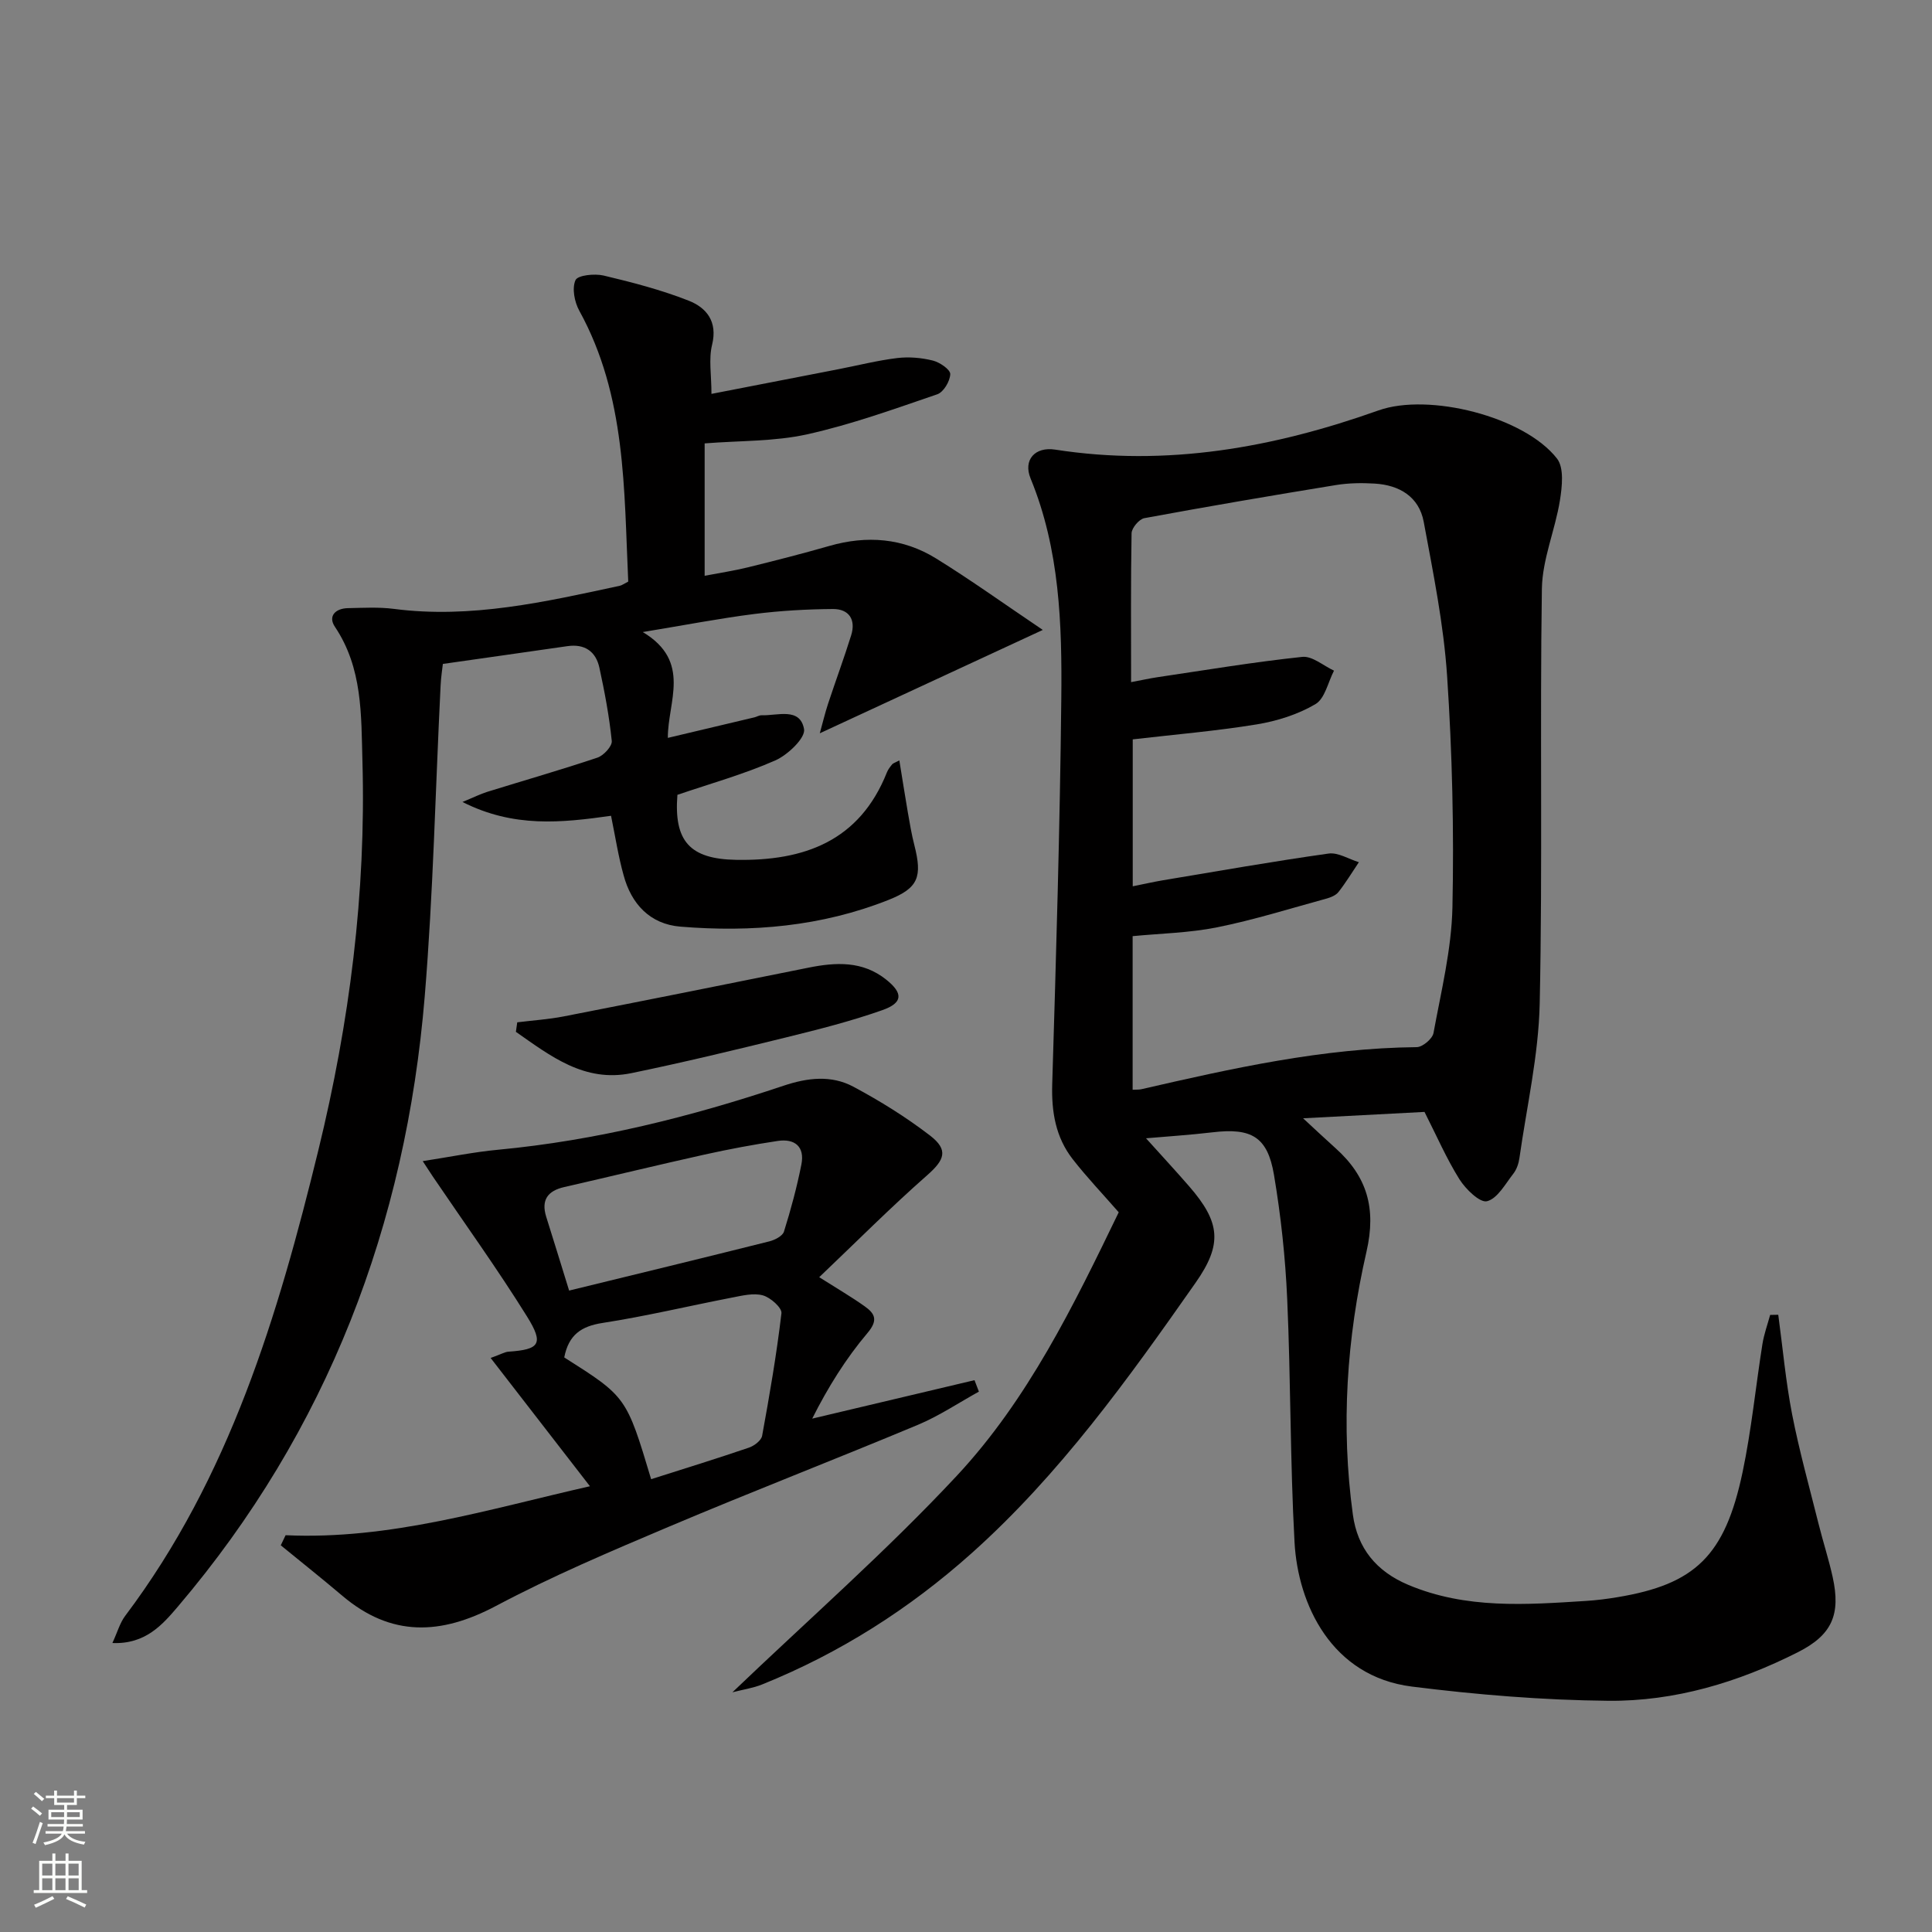
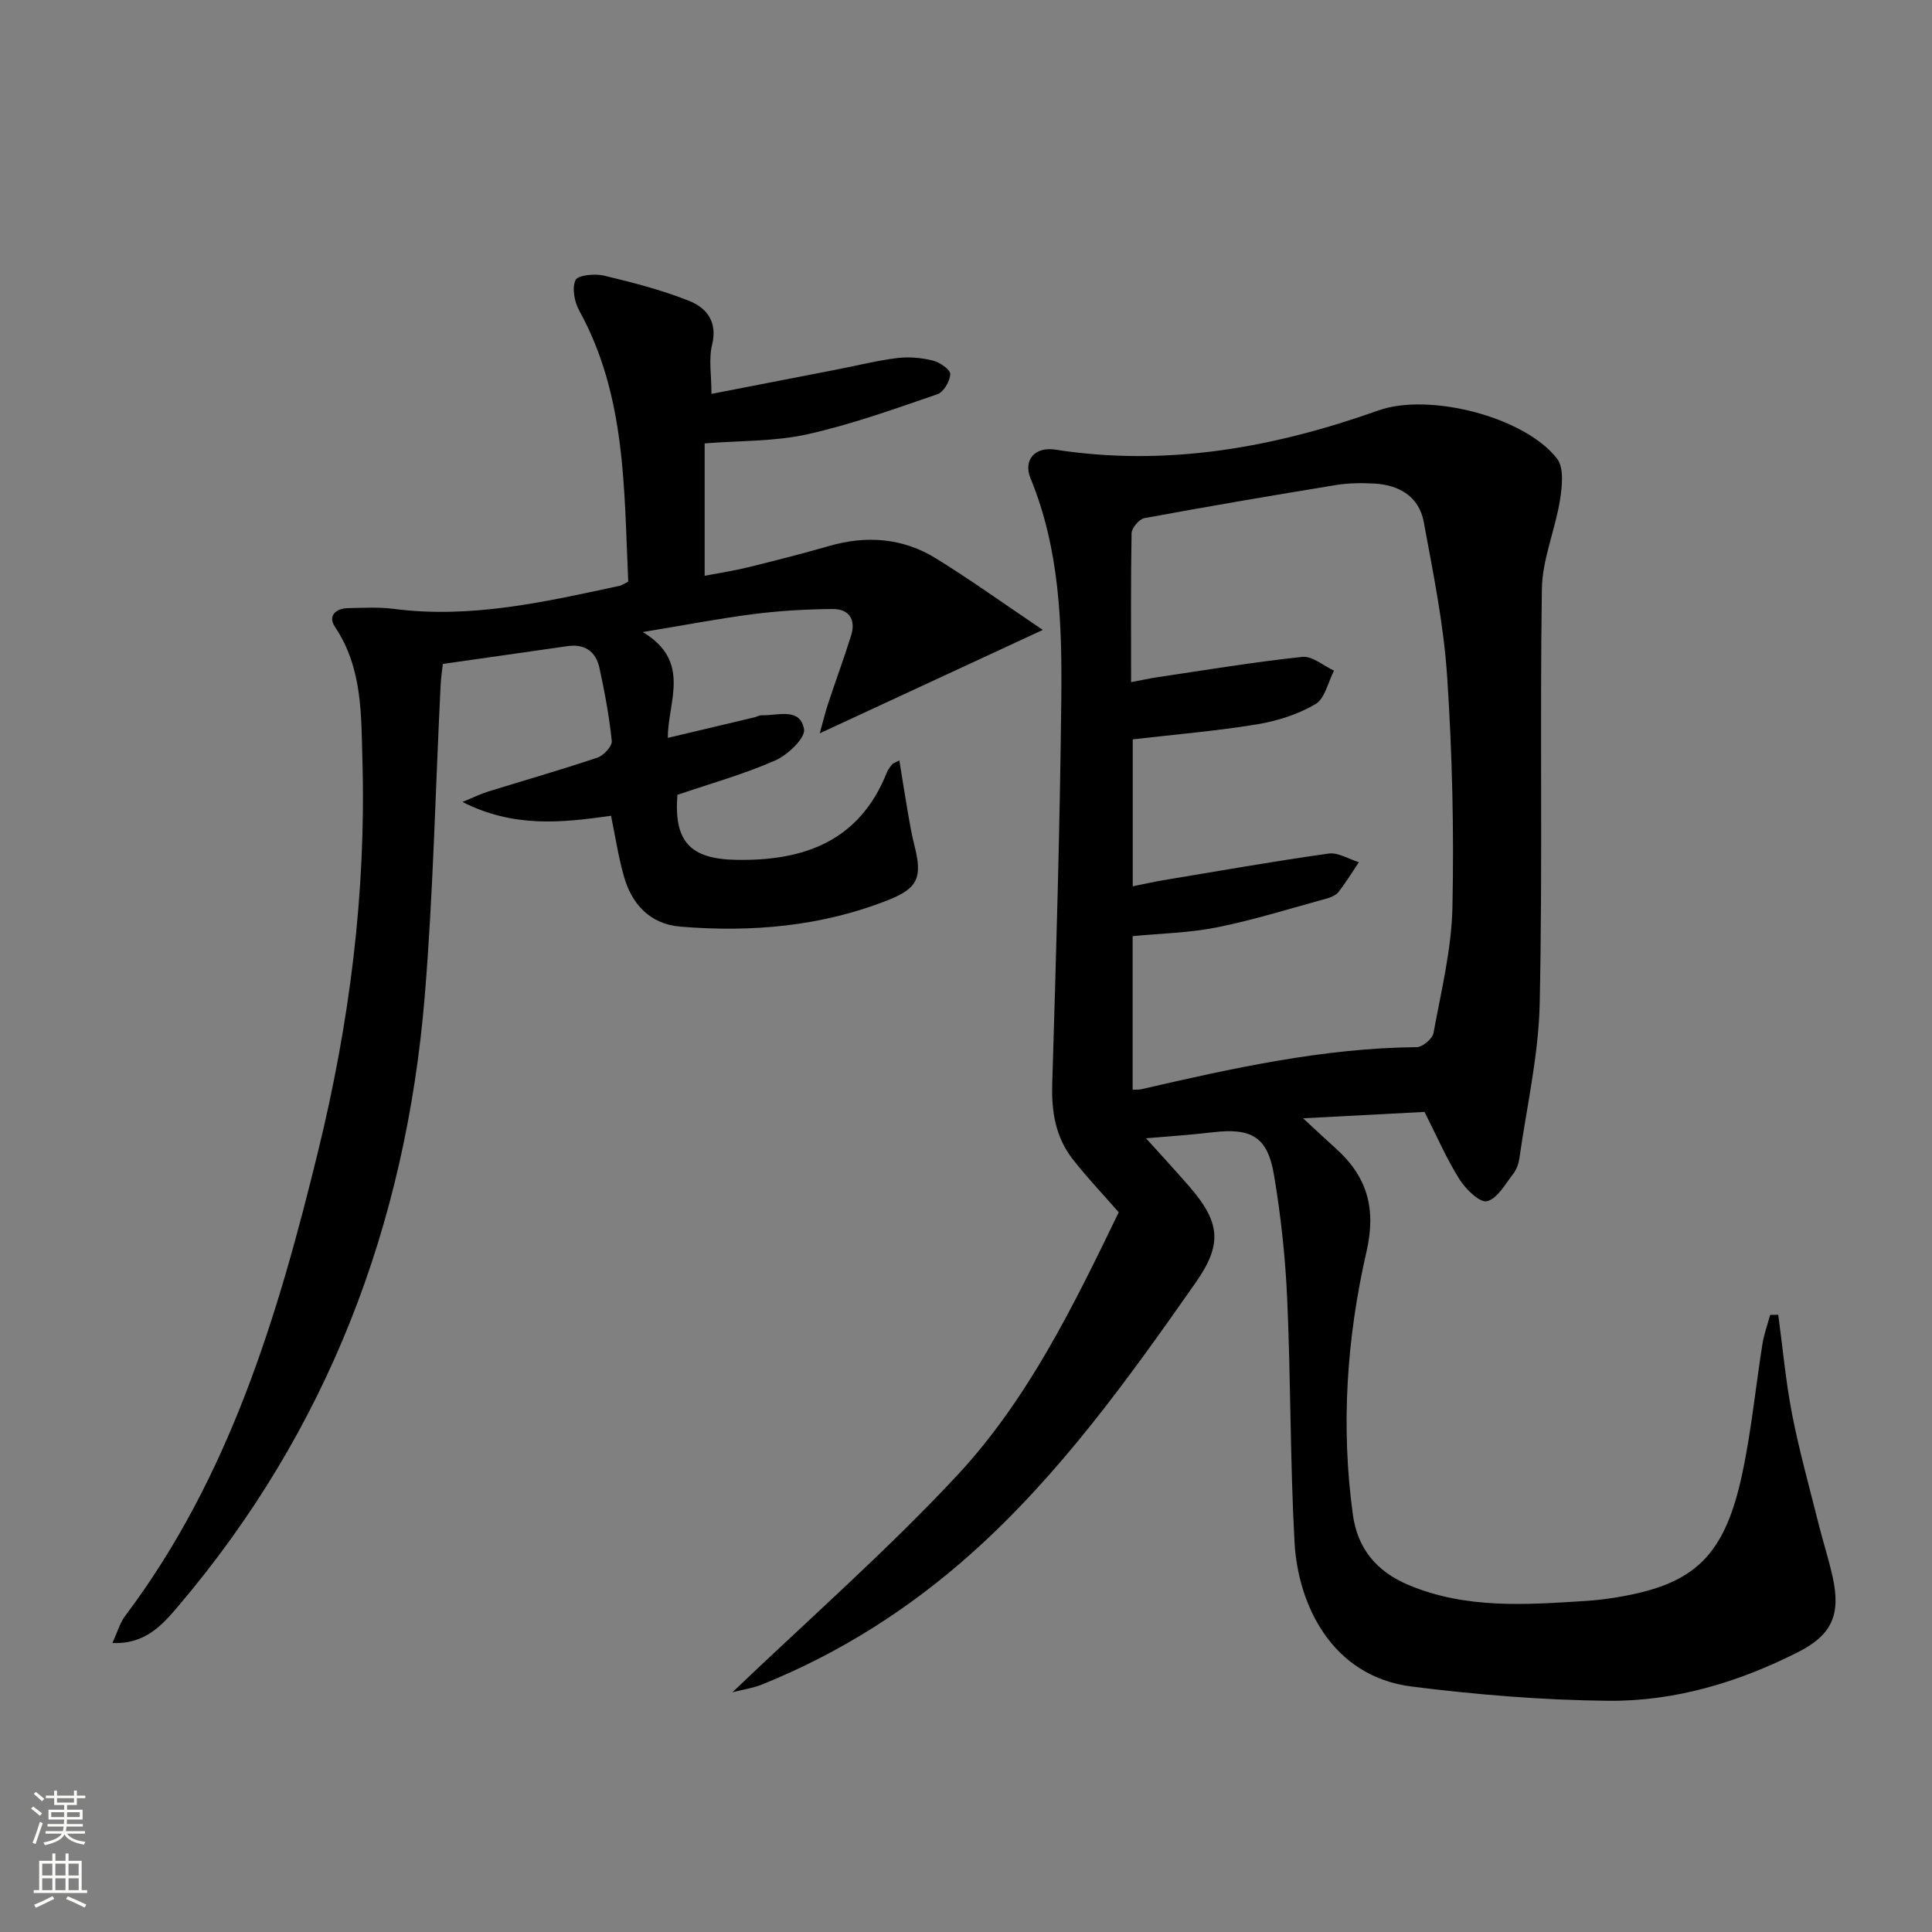
<svg xmlns="http://www.w3.org/2000/svg" enable-background="new 0 0 400 400" viewBox="0 0 400 400">
  <rect x="0" y="0" width="400" height="400" fill="#808080" stroke="none" />
  <g fill="#010000">
    <path d="m368.17 272.21c.93 6.88 1.55 13.82 2.87 20.62 1.49 7.62 3.59 15.12 5.47 22.65.92 3.7 2.11 7.33 2.93 11.05 1.69 7.73-.11 11.96-7.22 15.55-12.31 6.22-25.45 10.18-39.22 10.05-13.57-.13-27.2-1.25-40.67-2.94-16.71-2.1-23.6-17.07-24.31-29.87-.92-16.78-.77-33.61-1.52-50.4-.38-8.6-1.31-17.22-2.74-25.7-1.33-7.88-4.69-9.74-12.69-8.79-4.73.56-9.49.86-13.8 1.24 3.01 3.35 6.03 6.6 8.93 9.94 6.49 7.47 6.92 12 1.34 19.96-13.96 19.92-28.13 39.7-46.4 56.03-12.87 11.5-27.28 20.67-43.33 27.14-1.88.76-3.95 1.06-6.17 1.63 15.8-15.12 31.91-29.23 46.45-44.82 14.74-15.8 24.21-35.29 33.53-54.56-3.29-3.77-6.6-7.24-9.54-11.01-3.51-4.51-4.4-9.76-4.23-15.49.81-26.6 1.6-53.21 1.88-79.82.16-15.45-.32-30.92-6.36-45.61-1.58-3.85.92-6.62 5.1-5.97 23.09 3.59 45.24-.4 66.94-8.12 10.38-3.69 30.15 1.25 36.95 9.97 1.49 1.91 1.06 5.8.61 8.64-.99 6.16-3.65 12.21-3.74 18.33-.43 28.61.16 57.25-.45 85.85-.23 10.7-2.69 21.35-4.2 32.01-.16 1.12-.57 2.35-1.26 3.23-1.66 2.12-3.28 5.15-5.45 5.7-1.47.37-4.41-2.49-5.7-4.53-2.7-4.31-4.74-9.03-7.24-13.96-7.7.4-15.95.84-25.14 1.32 2.56 2.36 4.62 4.31 6.73 6.2 6.51 5.84 8.46 12.41 6.4 21.4-4.1 17.88-5.34 36.16-2.82 54.48.95 6.92 4.82 11.71 11.45 14.51 11.99 5.06 24.43 4.12 36.89 3.33 2.15-.14 4.31-.41 6.44-.77 16.07-2.66 22.25-8.55 25.9-25.87 1.84-8.74 2.71-17.69 4.11-26.53.33-2.05 1.05-4.03 1.6-6.04.58 0 1.13-.02 1.68-.03zm-133.99-130.98c2.25-.42 3.84-.78 5.45-1.02 9.99-1.48 19.96-3.15 29.99-4.21 2.07-.22 4.38 1.84 6.57 2.85-1.24 2.39-1.88 5.79-3.85 6.94-3.62 2.13-7.93 3.49-12.11 4.18-8.48 1.39-17.06 2.1-25.71 3.11v30.42c2.34-.47 4.26-.91 6.2-1.24 11.44-1.91 22.86-3.92 34.34-5.54 1.97-.28 4.18 1.15 6.28 1.79-1.39 2.07-2.69 4.22-4.23 6.18-.56.71-1.67 1.14-2.61 1.39-7.48 2.05-14.91 4.38-22.5 5.91-5.77 1.16-11.75 1.27-17.5 1.83v31.8c.84-.04 1.34 0 1.81-.11 18.78-4.32 37.57-8.52 57-8.71 1.22-.01 3.26-1.73 3.48-2.92 1.58-8.63 3.73-17.3 3.92-26 .34-15.95-.04-31.97-1.1-47.89-.71-10.71-2.88-21.35-4.84-31.93-.97-5.23-5.05-7.64-10.18-7.94-2.64-.16-5.36-.12-7.97.3-13.25 2.16-26.49 4.42-39.7 6.86-1.07.2-2.61 2.02-2.64 3.12-.18 9.99-.1 19.97-.1 30.83z" />
    <path d="m126.51 168.9c-10.23 1.44-20.13 2.53-30.76-2.86 2.38-.98 3.72-1.66 5.14-2.1 7.6-2.36 15.26-4.55 22.8-7.08 1.29-.43 3.08-2.38 2.97-3.45-.52-5.09-1.47-10.15-2.56-15.16-.74-3.39-3.05-4.99-6.64-4.47-8.35 1.21-16.7 2.38-25.77 3.68-.11.99-.39 2.75-.47 4.51-1.07 21.42-1.52 42.9-3.28 64.27-3.91 47.33-20.11 89.92-51.09 126.36-3.18 3.73-6.72 7.86-13.58 7.57 1.05-2.27 1.55-4.16 2.64-5.61 21.62-28.71 31.64-62.19 40-96.41 6.46-26.47 9.89-53.24 9.13-80.51-.27-9.64.05-19.3-5.7-27.87-1.49-2.22.13-3.81 2.69-3.86 3.16-.06 6.37-.25 9.49.15 15.99 2.08 31.38-1.46 46.8-4.78.46-.1.88-.43 1.75-.87-.89-19.05-.4-38.42-10.14-56.09-.99-1.8-1.54-4.64-.78-6.32.46-1.03 3.96-1.39 5.83-.95 5.95 1.41 11.93 2.97 17.6 5.2 3.66 1.44 6.04 4.29 4.85 9.13-.73 2.96-.13 6.26-.13 10.17 8.89-1.73 17.57-3.41 26.24-5.1 4.07-.79 8.11-1.82 12.22-2.32 2.41-.29 5-.07 7.37.52 1.43.35 3.63 1.86 3.61 2.8-.04 1.46-1.38 3.73-2.68 4.18-8.89 3.04-17.79 6.26-26.94 8.29-6.74 1.5-13.85 1.29-21.23 1.88v27.41c3.02-.58 6.02-1.03 8.96-1.75 5.64-1.39 11.28-2.83 16.86-4.43 7.76-2.23 15.25-1.64 22.09 2.59 7.14 4.41 13.97 9.32 22.1 14.8-16.33 7.57-30.92 14.33-46.17 21.4.61-2.2 1.08-4.2 1.72-6.14 1.56-4.72 3.29-9.39 4.77-14.13 1.02-3.26-.44-5.48-3.78-5.46-5.43.04-10.89.35-16.27 1.03-7.19.91-14.31 2.29-23.09 3.74 10.2 6.11 5.14 14.45 5.19 21.91 6.39-1.52 12.18-2.88 17.96-4.26.48-.12.96-.43 1.43-.42 3.31.11 7.99-1.71 8.81 2.87.33 1.81-3.39 5.36-5.98 6.49-6.51 2.86-13.42 4.79-20.24 7.11-.76 9.63 2.6 13.28 12.1 13.46 14.13.27 25.61-3.85 31.28-18.12.24-.6.67-1.15 1.09-1.66.19-.23.55-.31 1.48-.8.61 3.72 1.15 7.22 1.75 10.71.4 2.29.78 4.59 1.36 6.84 1.66 6.54.86 8.86-5.33 11.32-13.86 5.51-28.4 6.75-43.12 5.54-6.27-.52-10.16-4.67-11.76-10.68-1.07-3.82-1.67-7.76-2.59-12.27z" />
-     <path d="m59.13 317.85c21.61.99 41.95-5.37 63.01-10.14-6.84-8.83-13.44-17.36-20.56-26.56 2.25-.81 2.96-1.25 3.69-1.3 6.44-.44 7.39-1.59 3.84-7.29-6.14-9.86-12.95-19.31-19.47-28.93-.53-.79-1.04-1.59-2.12-3.23 5.64-.87 10.6-1.89 15.62-2.36 20.27-1.91 39.85-6.81 59.08-13.25 4.98-1.67 9.89-2.24 14.46.2 5.52 2.95 10.91 6.3 15.87 10.11 3.9 3 3 5.06-.6 8.23-7.55 6.64-14.65 13.78-22.34 21.1 3.88 2.46 6.72 4.11 9.39 6.01 2.13 1.51 2.88 2.86.59 5.56-4.46 5.28-8.16 11.2-11.43 17.71 11.2-2.65 22.4-5.31 33.6-7.96.3.79.6 1.58.91 2.37-4.2 2.32-8.24 5.04-12.64 6.88-17.15 7.17-34.49 13.87-51.6 21.11-12.08 5.11-24.2 10.25-35.76 16.39-11.4 6.04-21.67 6.46-31.78-2.1-4.2-3.56-8.5-6.98-12.76-10.46.33-.7.66-1.4 1-2.09zm57.69-36.81c12.87 8.16 12.87 8.16 17.99 25.21 6.76-2.15 13.53-4.24 20.24-6.53 1.1-.37 2.56-1.48 2.74-2.45 1.54-8.43 3-16.88 4-25.38.13-1.13-2.28-3.27-3.85-3.7-1.94-.53-4.27.05-6.38.46-8.94 1.73-17.81 3.86-26.8 5.25-4.41.68-7.02 2.44-7.94 7.14zm1.01-13.84c14.17-3.46 27.83-6.77 41.46-10.19 1.14-.29 2.74-1.11 3.02-2.02 1.43-4.56 2.68-9.21 3.61-13.9.73-3.69-1.37-5.4-4.9-4.87-5.07.76-10.13 1.71-15.14 2.82-9.71 2.16-19.37 4.51-29.07 6.73-3.41.78-4.8 2.67-3.73 6.13 1.54 4.89 3.04 9.77 4.75 15.3z" />
-     <path d="m107.09 211.66c3.22-.4 6.48-.61 9.66-1.23 16.88-3.3 33.75-6.67 50.61-10.08 5.71-1.15 11.23-1.44 16.12 2.47 3.51 2.8 3.5 4.8-.78 6.31-6.53 2.31-13.28 4.01-20.02 5.67-10.61 2.61-21.24 5.17-31.94 7.38-9.74 2.01-16.79-3.57-23.93-8.55.1-.65.19-1.31.28-1.97z" />
  </g>
  <path d="m6.44 374.46.42-.45c.65.47 1.27.95 1.85 1.44l-.45.49c-.65-.56-1.25-1.06-1.82-1.48m.93 7.33-.63-.26c.55-1.36 1.05-2.8 1.52-4.33.19.1.38.19.59.27-.46 1.29-.95 2.73-1.48 4.32m-.38-10.38.44-.42c.43.34 1.01.82 1.74 1.44l-.49.49c-.53-.51-1.09-1.01-1.69-1.51m2.5.35h1.72v-1.04h.59v1.04h3.52v-1.04h.59v1.04h1.75v.53h-1.75v1.42h-2.03v.97h3.22v2.03h-3.24c0 .35-.01.66-.03.93h3.32v.53h-3.37c-.03.27-.08.58-.15.94h3.96v.53h-3.71c.67.92 1.93 1.48 3.79 1.68-.13.24-.23.44-.29.59-2.13-.38-3.48-1.08-4.04-2.12-.43.97-1.77 1.72-4.03 2.23-.09-.19-.2-.37-.33-.55 2.1-.42 3.37-1.03 3.81-1.83h-3.36v-.53h3.58c.08-.29.13-.61.16-.94h-3.33v-.53h3.39c.02-.27.04-.58.04-.93h-3.23v-2.03h3.25v-.97h-2.07v-1.42h-1.73zm1.12 3.44v1h2.65c.01-.3.02-.44.01-.4v-.25-.35zm1.19-2h3.52v-.91h-3.52zm4.71 2h-2.63v.59c0 .15-.01.28-.01.4h2.64z" fill="#fbfcfa" />
  <path d="m13.56 383.74h.63v1.52h2.72v6.07h1.13v.6h-11.06v-.6h1.13v-6.07h2.73v-1.52h.63v1.52h2.1v-1.52zm-2.69 8.83.38.56c-1.24.63-2.53 1.25-3.85 1.85-.1-.21-.21-.42-.34-.63 1.36-.55 2.63-1.15 3.81-1.78m-2.13-4.27h2.1v-2.45h-2.1zm0 3.04h2.1v-2.46h-2.1zm2.72-3.04h2.1v-2.45h-2.1zm0 3.04h2.1v-2.46h-2.1zm6.07 3.6c-1.41-.71-2.7-1.3-3.86-1.78l.35-.56c1.45.62 2.75 1.19 3.84 1.72zm-1.25-9.09h-2.1v2.45h2.1zm-2.09 5.49h2.1v-2.46h-2.1z" fill="#fbfcfa" />
</svg>